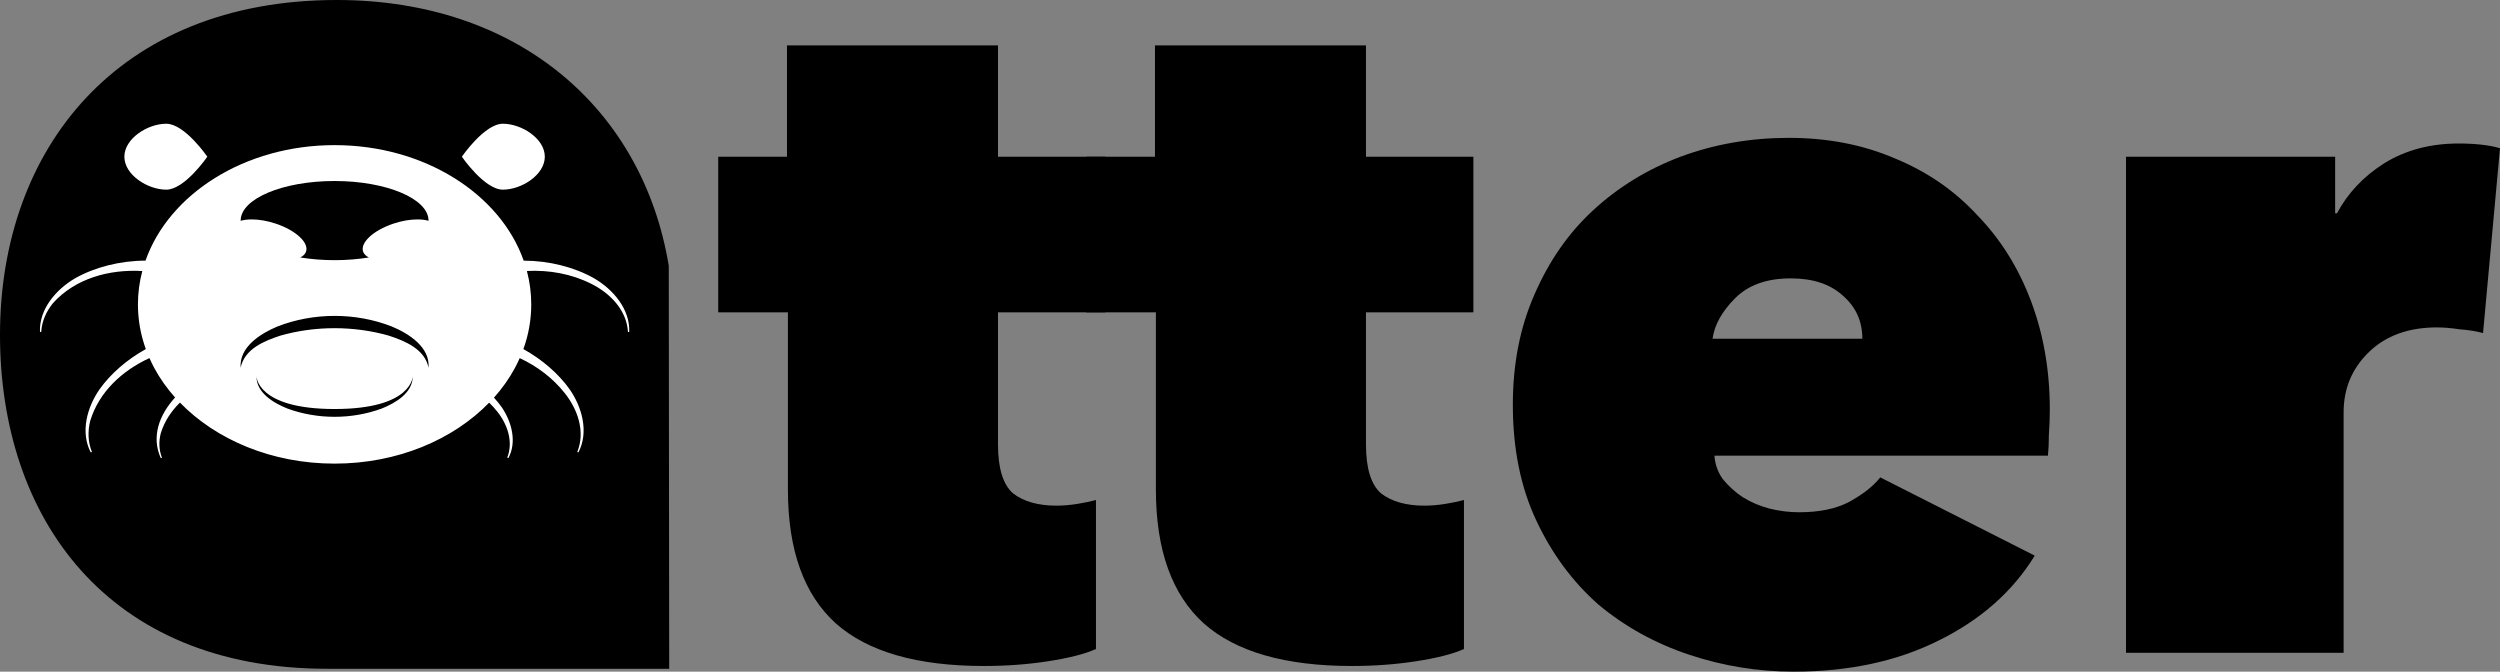
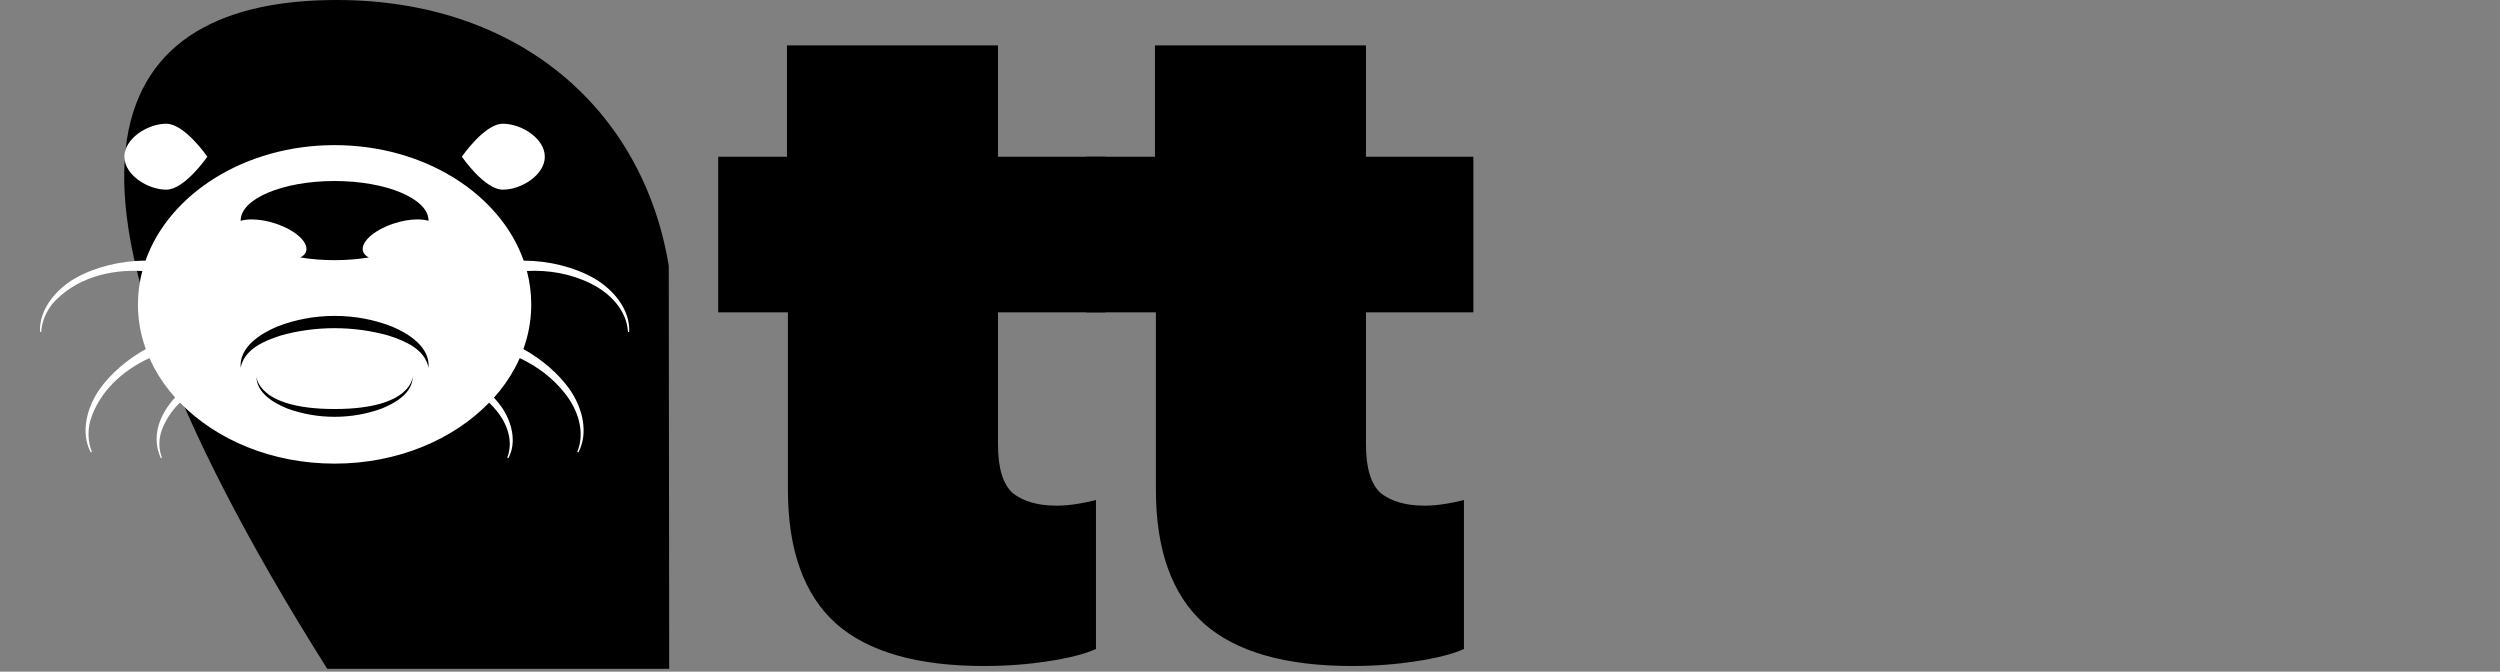
<svg xmlns="http://www.w3.org/2000/svg" width="134" height="36" viewBox="0 0 134 36" fill="none">
  <rect x="0" y="0" width="134" height="36" fill="#808080" stroke="none" />
  <path d="M52.735 35.697C49.167 35.697 46.524 34.938 44.807 33.422C43.09 31.872 42.232 29.479 42.232 26.244V16.74H38.496V8.4H42.182V2.435H53.492V8.4H59.249V16.74H53.492V23.817C53.492 25.098 53.762 25.974 54.3 26.446C54.872 26.884 55.647 27.103 56.623 27.103C56.993 27.103 57.38 27.07 57.784 27.002C58.188 26.935 58.508 26.867 58.744 26.8V34.787C58.138 35.056 57.279 35.276 56.168 35.444C55.091 35.612 53.947 35.697 52.735 35.697Z" fill="black" />
  <path d="M72.459 35.697C68.891 35.697 66.248 34.938 64.531 33.422C62.815 31.872 61.956 29.479 61.956 26.244V16.74H58.22V8.4H61.906V2.435H73.216V8.4H78.973V16.74H73.216V23.817C73.216 25.098 73.486 25.974 74.024 26.446C74.597 26.884 75.371 27.103 76.347 27.103C76.717 27.103 77.104 27.07 77.508 27.002C77.912 26.935 78.232 26.867 78.468 26.8V34.787C77.862 35.056 77.004 35.276 75.893 35.444C74.815 35.612 73.671 35.697 72.459 35.697Z" fill="black" />
-   <path d="M99.822 18.156C99.822 17.212 99.468 16.437 98.761 15.831C98.088 15.224 97.162 14.921 95.984 14.921C94.705 14.921 93.712 15.274 93.005 15.982C92.298 16.69 91.894 17.414 91.793 18.156H99.822ZM109.87 21.947C109.87 22.385 109.853 22.84 109.819 23.312C109.819 23.75 109.802 24.121 109.769 24.424H91.894C91.928 24.896 92.079 25.317 92.348 25.688C92.651 26.058 93.005 26.379 93.409 26.648C93.846 26.918 94.318 27.12 94.823 27.255C95.361 27.39 95.9 27.457 96.438 27.457C97.516 27.457 98.408 27.272 99.115 26.901C99.855 26.497 100.411 26.058 100.781 25.587L109.062 29.782C107.884 31.703 106.167 33.22 103.912 34.332C101.69 35.444 99.098 36 96.135 36C94.217 36 92.348 35.697 90.531 35.09C88.713 34.483 87.097 33.59 85.683 32.411C84.303 31.198 83.192 29.698 82.351 27.912C81.509 26.126 81.088 24.053 81.088 21.694C81.088 19.504 81.475 17.532 82.25 15.78C83.024 13.994 84.067 12.494 85.38 11.281C86.727 10.034 88.292 9.074 90.076 8.4C91.894 7.726 93.83 7.389 95.883 7.389C97.97 7.389 99.872 7.759 101.589 8.501C103.306 9.208 104.77 10.22 105.982 11.534C107.227 12.814 108.187 14.348 108.86 16.134C109.533 17.92 109.87 19.858 109.87 21.947Z" fill="black" />
-   <path d="M113.954 8.4H125.164V11.433H125.264C125.837 10.354 126.678 9.461 127.789 8.754C128.934 8.046 130.263 7.692 131.778 7.692C132.687 7.692 133.428 7.776 134 7.945L133.091 17.852C132.721 17.751 132.3 17.684 131.829 17.65C131.391 17.583 130.987 17.549 130.617 17.549C129.102 17.549 127.89 17.987 126.981 18.863C126.072 19.74 125.618 20.818 125.618 22.099V34.989H113.954V8.4Z" fill="black" />
-   <path d="M35.869 35.846H17.538C5.712 35.846 0 27.723 0 17.945C0 8.022 6.272 0 18.049 0C27.761 0 34.458 5.833 35.846 14.246" fill="black" />
+   <path d="M35.869 35.846H17.538C0 8.022 6.272 0 18.049 0C27.761 0 34.458 5.833 35.846 14.246" fill="black" />
  <path d="M31.85 14.921C30.795 14.318 29.427 13.973 28.07 13.971C26.812 10.398 22.751 7.779 17.933 7.779C13.115 7.779 9.057 10.398 7.799 13.97C6.444 13.973 5.077 14.319 4.018 14.921C2.997 15.519 2.094 16.572 2.142 17.793H2.21C2.241 17.218 2.484 16.68 2.844 16.244C4.035 14.926 5.844 14.425 7.627 14.527C7.475 15.103 7.393 15.7 7.393 16.313C7.393 16.479 7.4 16.644 7.411 16.807C7.457 17.465 7.595 18.102 7.816 18.711C6.808 19.268 5.928 20.031 5.334 20.869C4.664 21.835 4.298 23.164 4.866 24.251L4.927 24.223C4.708 23.689 4.698 23.099 4.837 22.556C5.304 21.015 6.535 19.874 8.011 19.193C8.091 19.374 8.177 19.553 8.271 19.728C8.573 20.288 8.948 20.816 9.384 21.305C8.522 22.249 8.105 23.417 8.619 24.556L8.68 24.529C8.511 24.101 8.508 23.634 8.623 23.204C8.822 22.571 9.184 22.03 9.646 21.579C11.575 23.569 14.568 24.85 17.933 24.85C21.299 24.85 24.29 23.57 26.219 21.582C26.363 21.722 26.499 21.868 26.624 22.026C27.189 22.715 27.53 23.662 27.188 24.529L27.249 24.556C27.715 23.688 27.428 22.613 26.897 21.833C26.772 21.655 26.631 21.482 26.477 21.314C26.917 20.822 27.293 20.291 27.597 19.728C27.692 19.553 27.777 19.375 27.857 19.195C28.787 19.63 29.622 20.255 30.262 21.061C30.965 21.936 31.385 23.138 30.942 24.223L31.002 24.251C31.57 23.164 31.204 21.835 30.535 20.869C29.94 20.031 29.06 19.268 28.053 18.711C28.273 18.102 28.412 17.465 28.457 16.807C28.468 16.644 28.475 16.479 28.475 16.314C28.475 15.7 28.394 15.102 28.242 14.525C29.426 14.463 30.621 14.674 31.686 15.209C32.699 15.71 33.595 16.626 33.659 17.794H33.726C33.775 16.572 32.872 15.519 31.851 14.921L31.85 14.921ZM12.899 11.824C12.899 10.652 15.153 9.702 17.933 9.702C20.713 9.702 22.969 10.652 22.969 11.824V11.835C22.798 11.785 22.592 11.76 22.364 11.761C21.983 11.762 21.541 11.835 21.092 11.985C19.992 12.35 19.268 13.035 19.474 13.516C19.526 13.634 19.629 13.729 19.772 13.8C19.203 13.892 18.583 13.945 17.933 13.945C17.283 13.945 16.663 13.892 16.094 13.8C16.237 13.729 16.34 13.635 16.392 13.516C16.6 13.035 15.874 12.35 14.777 11.985C14.327 11.835 13.885 11.762 13.505 11.761C13.277 11.76 13.071 11.785 12.899 11.835V11.824H12.899ZM13.744 20.16C13.744 20.16 13.744 21.923 17.934 21.923C22.125 21.923 22.124 20.16 22.124 20.16C22.128 21.059 21.207 21.599 20.456 21.9C18.851 22.488 17.017 22.488 15.412 21.901C14.661 21.6 13.739 21.059 13.744 20.16ZM22.969 19.712C22.773 18.713 21.713 18.274 20.828 17.987C18.965 17.46 16.902 17.458 15.04 17.986C14.154 18.273 13.095 18.713 12.899 19.712C12.808 18.61 13.953 17.883 14.86 17.504C16.802 16.743 19.066 16.74 21.008 17.503C21.916 17.881 23.061 18.61 22.969 19.712V19.712Z" fill="white" />
  <path d="M11.112 8.399C11.112 8.399 9.903 10.166 8.911 10.166C7.919 10.166 6.666 9.375 6.666 8.399C6.666 7.423 7.919 6.632 8.911 6.632C9.903 6.632 11.112 8.399 11.112 8.399Z" fill="white" />
  <path d="M24.756 8.399C24.756 8.399 25.965 10.166 26.957 10.166C27.95 10.166 29.202 9.375 29.202 8.399C29.202 7.423 27.95 6.632 26.957 6.632C25.965 6.632 24.756 8.399 24.756 8.399V8.399Z" fill="white" />
</svg>